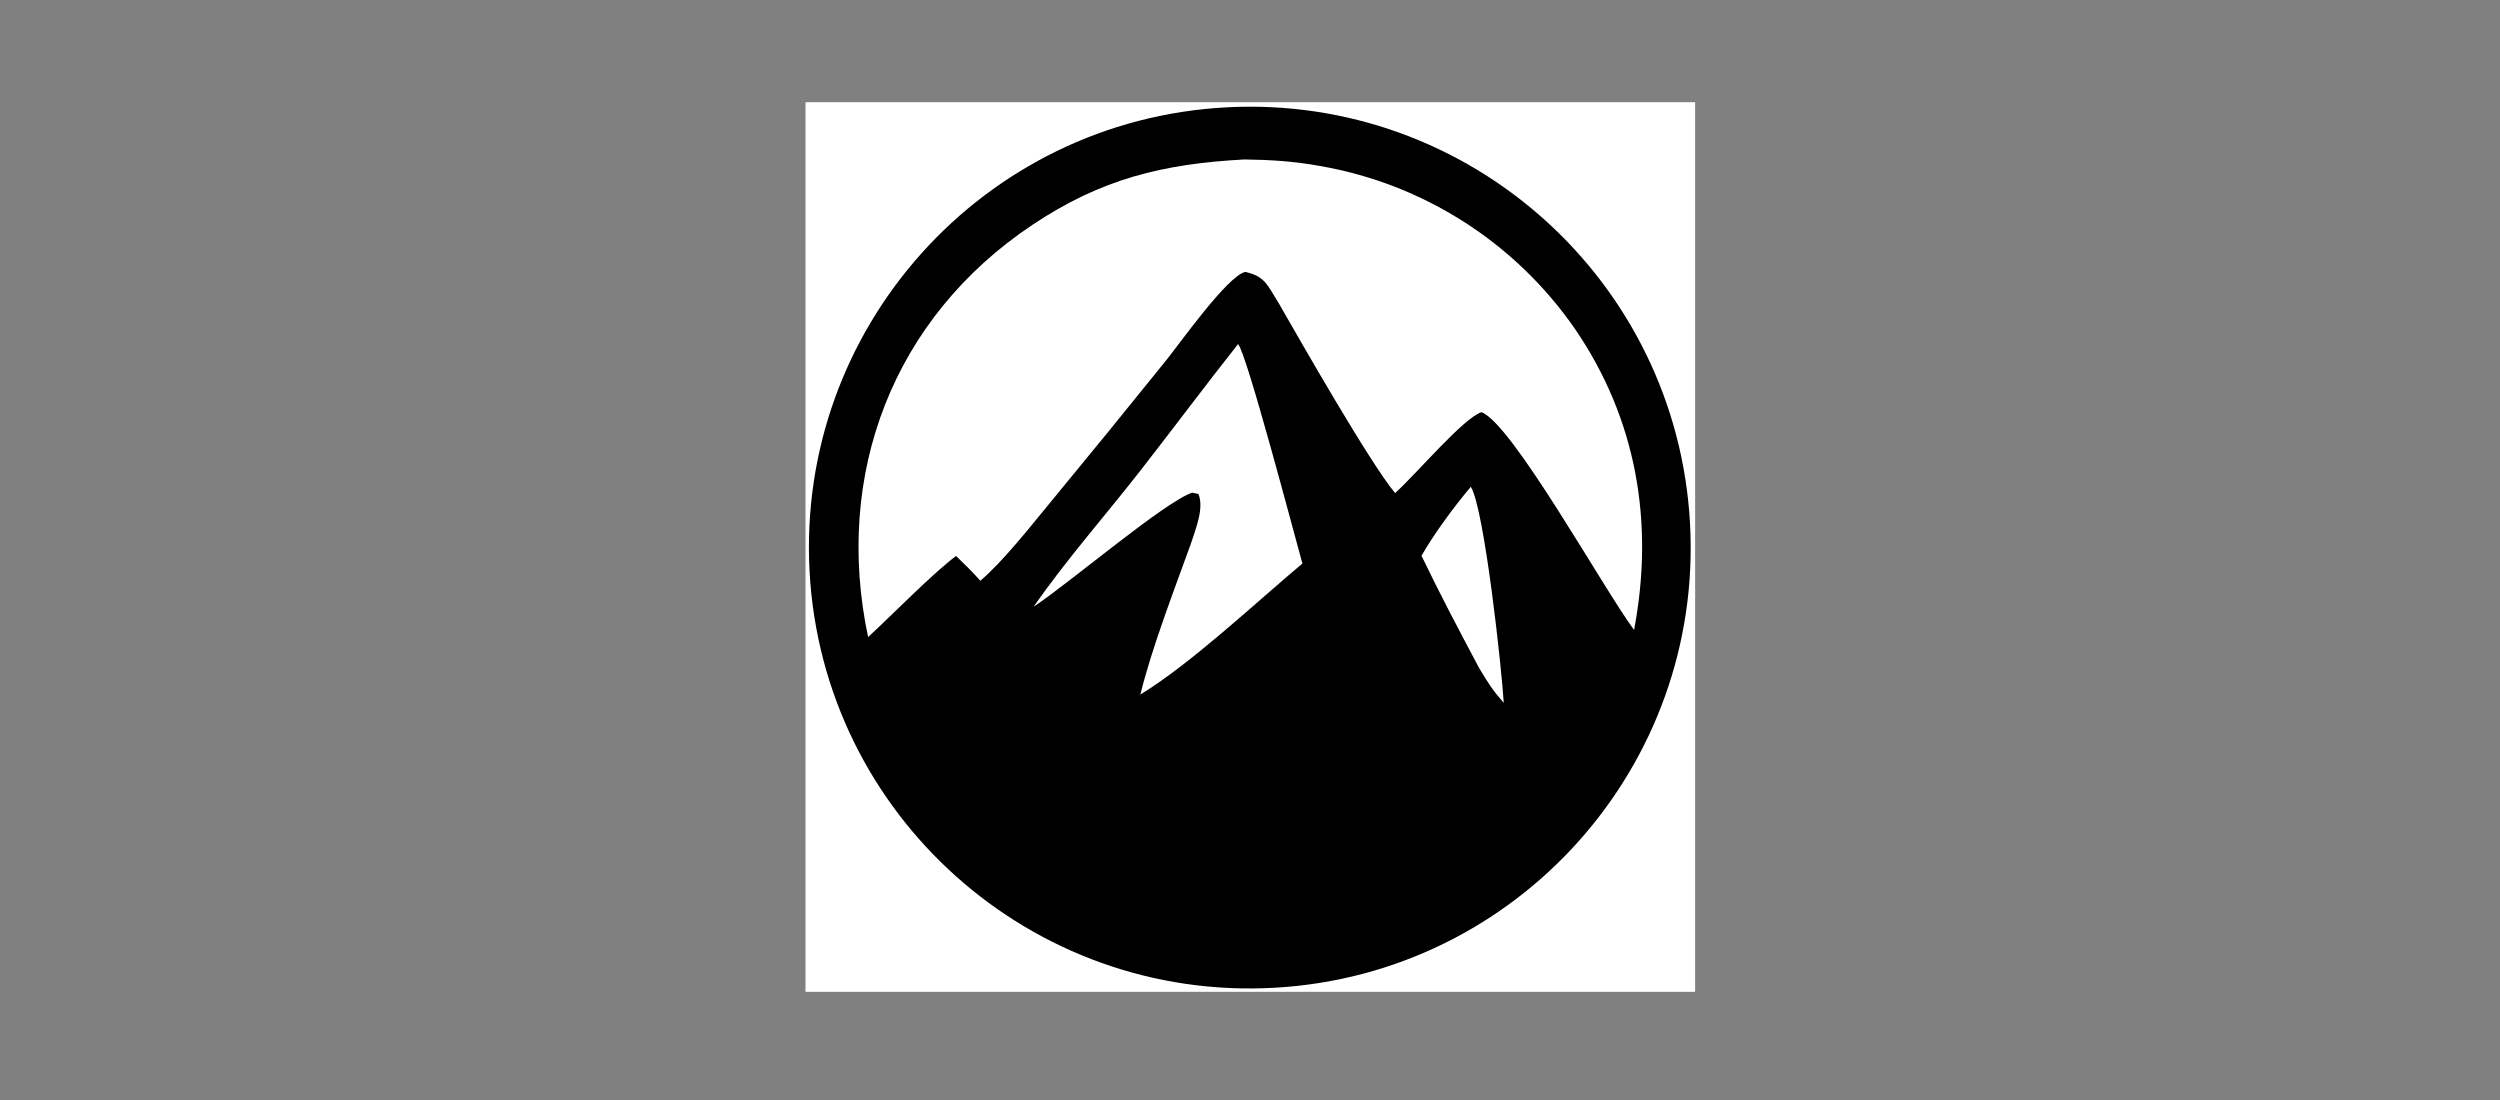
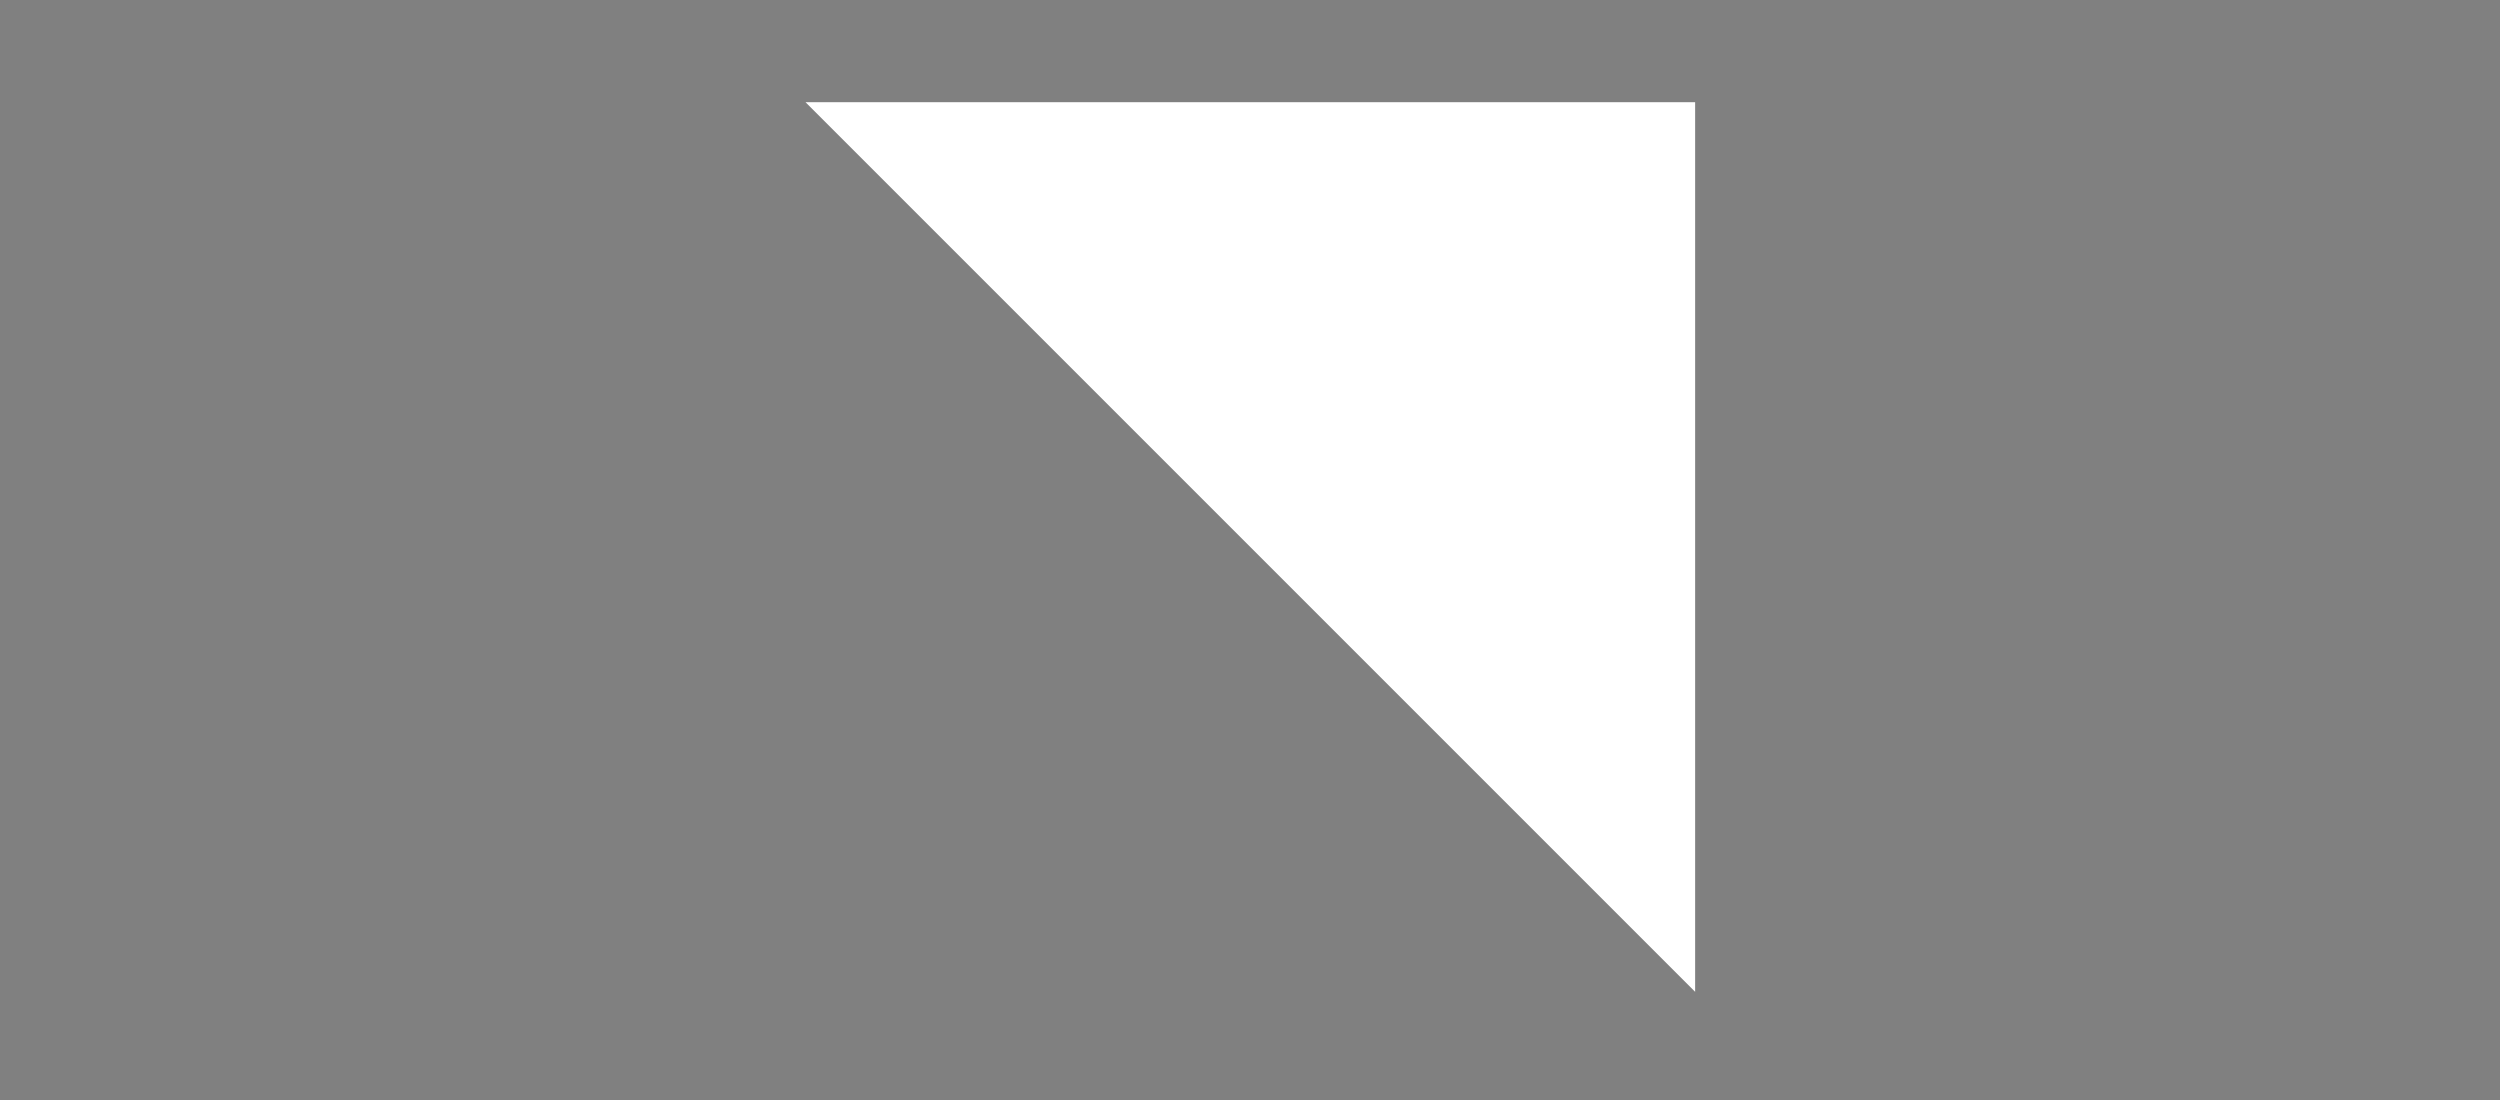
<svg xmlns="http://www.w3.org/2000/svg" width="500" zoomAndPan="magnify" viewBox="0 0 375 165" height="220" preserveAspectRatio="xMidYMid meet" version="1.0">
  <rect x="0" y="0" width="375" height="165" fill="#808080" stroke="none" />
  <defs>
    <clipPath id="7f61fbe1af">
-       <path d="M 120.828 15.332 L 254.27 15.332 L 254.27 148.773 L 120.828 148.773 Z M 120.828 15.332 " clip-rule="nonzero" />
+       <path d="M 120.828 15.332 L 254.27 15.332 L 254.27 148.773 Z M 120.828 15.332 " clip-rule="nonzero" />
    </clipPath>
    <clipPath id="9b17bdd555">
      <path d="M 121 16 L 254 16 L 254 148.773 L 121 148.773 Z M 121 16 " clip-rule="nonzero" />
    </clipPath>
  </defs>
  <g clip-path="url(#7f61fbe1af)">
    <rect x="-37.5" width="450" fill="#ffffff" y="-16.5" height="198" fill-opacity="1" />
  </g>
  <g clip-path="url(#9b17bdd555)">
-     <path fill="#000000" d="M 184 16.098 C 220.414 14.184 251.508 42.109 253.504 78.52 C 255.5 114.93 227.645 146.086 191.238 148.16 C 154.715 150.246 123.441 122.285 121.438 85.758 C 119.438 49.23 147.469 18.016 184 16.098 Z M 184 16.098 " fill-opacity="1" fill-rule="nonzero" />
-   </g>
-   <path fill="#ffffff" d="M 186.648 23.918 C 190.656 23.977 193.977 24.172 197.953 24.891 C 213.473 27.566 227.266 36.367 236.23 49.312 C 245.527 62.887 248.156 78.477 245.109 94.5 C 240.375 88.066 226.832 63.578 222.23 61.828 C 219.531 62.668 212.484 71.074 209.266 73.961 C 205.531 69.516 194.965 50.992 191.801 45.465 C 190.082 42.75 189.805 41.484 186.801 40.785 C 184.191 41.312 176.945 51.535 174.996 53.961 C 169.156 61.215 163.273 68.43 157.344 75.613 C 154.316 79.27 150.566 84.078 147.051 87.121 C 145.879 85.773 144.684 84.641 143.406 83.395 C 139.887 86.027 133.754 92.301 130.215 95.566 C 125.055 71.16 133.898 47.734 154.852 33.734 C 165.184 26.828 174.414 24.582 186.648 23.918 Z M 186.648 23.918 " fill-opacity="1" fill-rule="nonzero" />
-   <path fill="#ffffff" d="M 185.711 51.609 C 187.004 53.012 194.105 80.035 195.359 84.527 C 188.156 90.574 178.73 99.477 171.055 104.18 C 172.766 97.195 176.168 88.383 178.672 81.441 C 179.379 79.238 180.633 76.219 179.766 74.098 L 178.84 73.902 C 174.828 75.176 160.457 87.418 155.043 91.012 C 159.938 83.961 165.789 77.344 171.066 70.582 C 175.996 64.262 180.727 57.91 185.711 51.609 Z M 185.711 51.609 " fill-opacity="1" fill-rule="nonzero" />
+     </g>
  <path fill="#ffffff" d="M 220.621 73.012 C 222.656 76.254 225.285 100.562 225.562 105.43 C 223.766 103.359 223.25 102.488 221.859 100.184 C 218.859 94.539 215.992 89.129 213.227 83.363 C 215.16 79.98 218.117 76.004 220.621 73.012 Z M 220.621 73.012 " fill-opacity="1" fill-rule="nonzero" />
</svg>